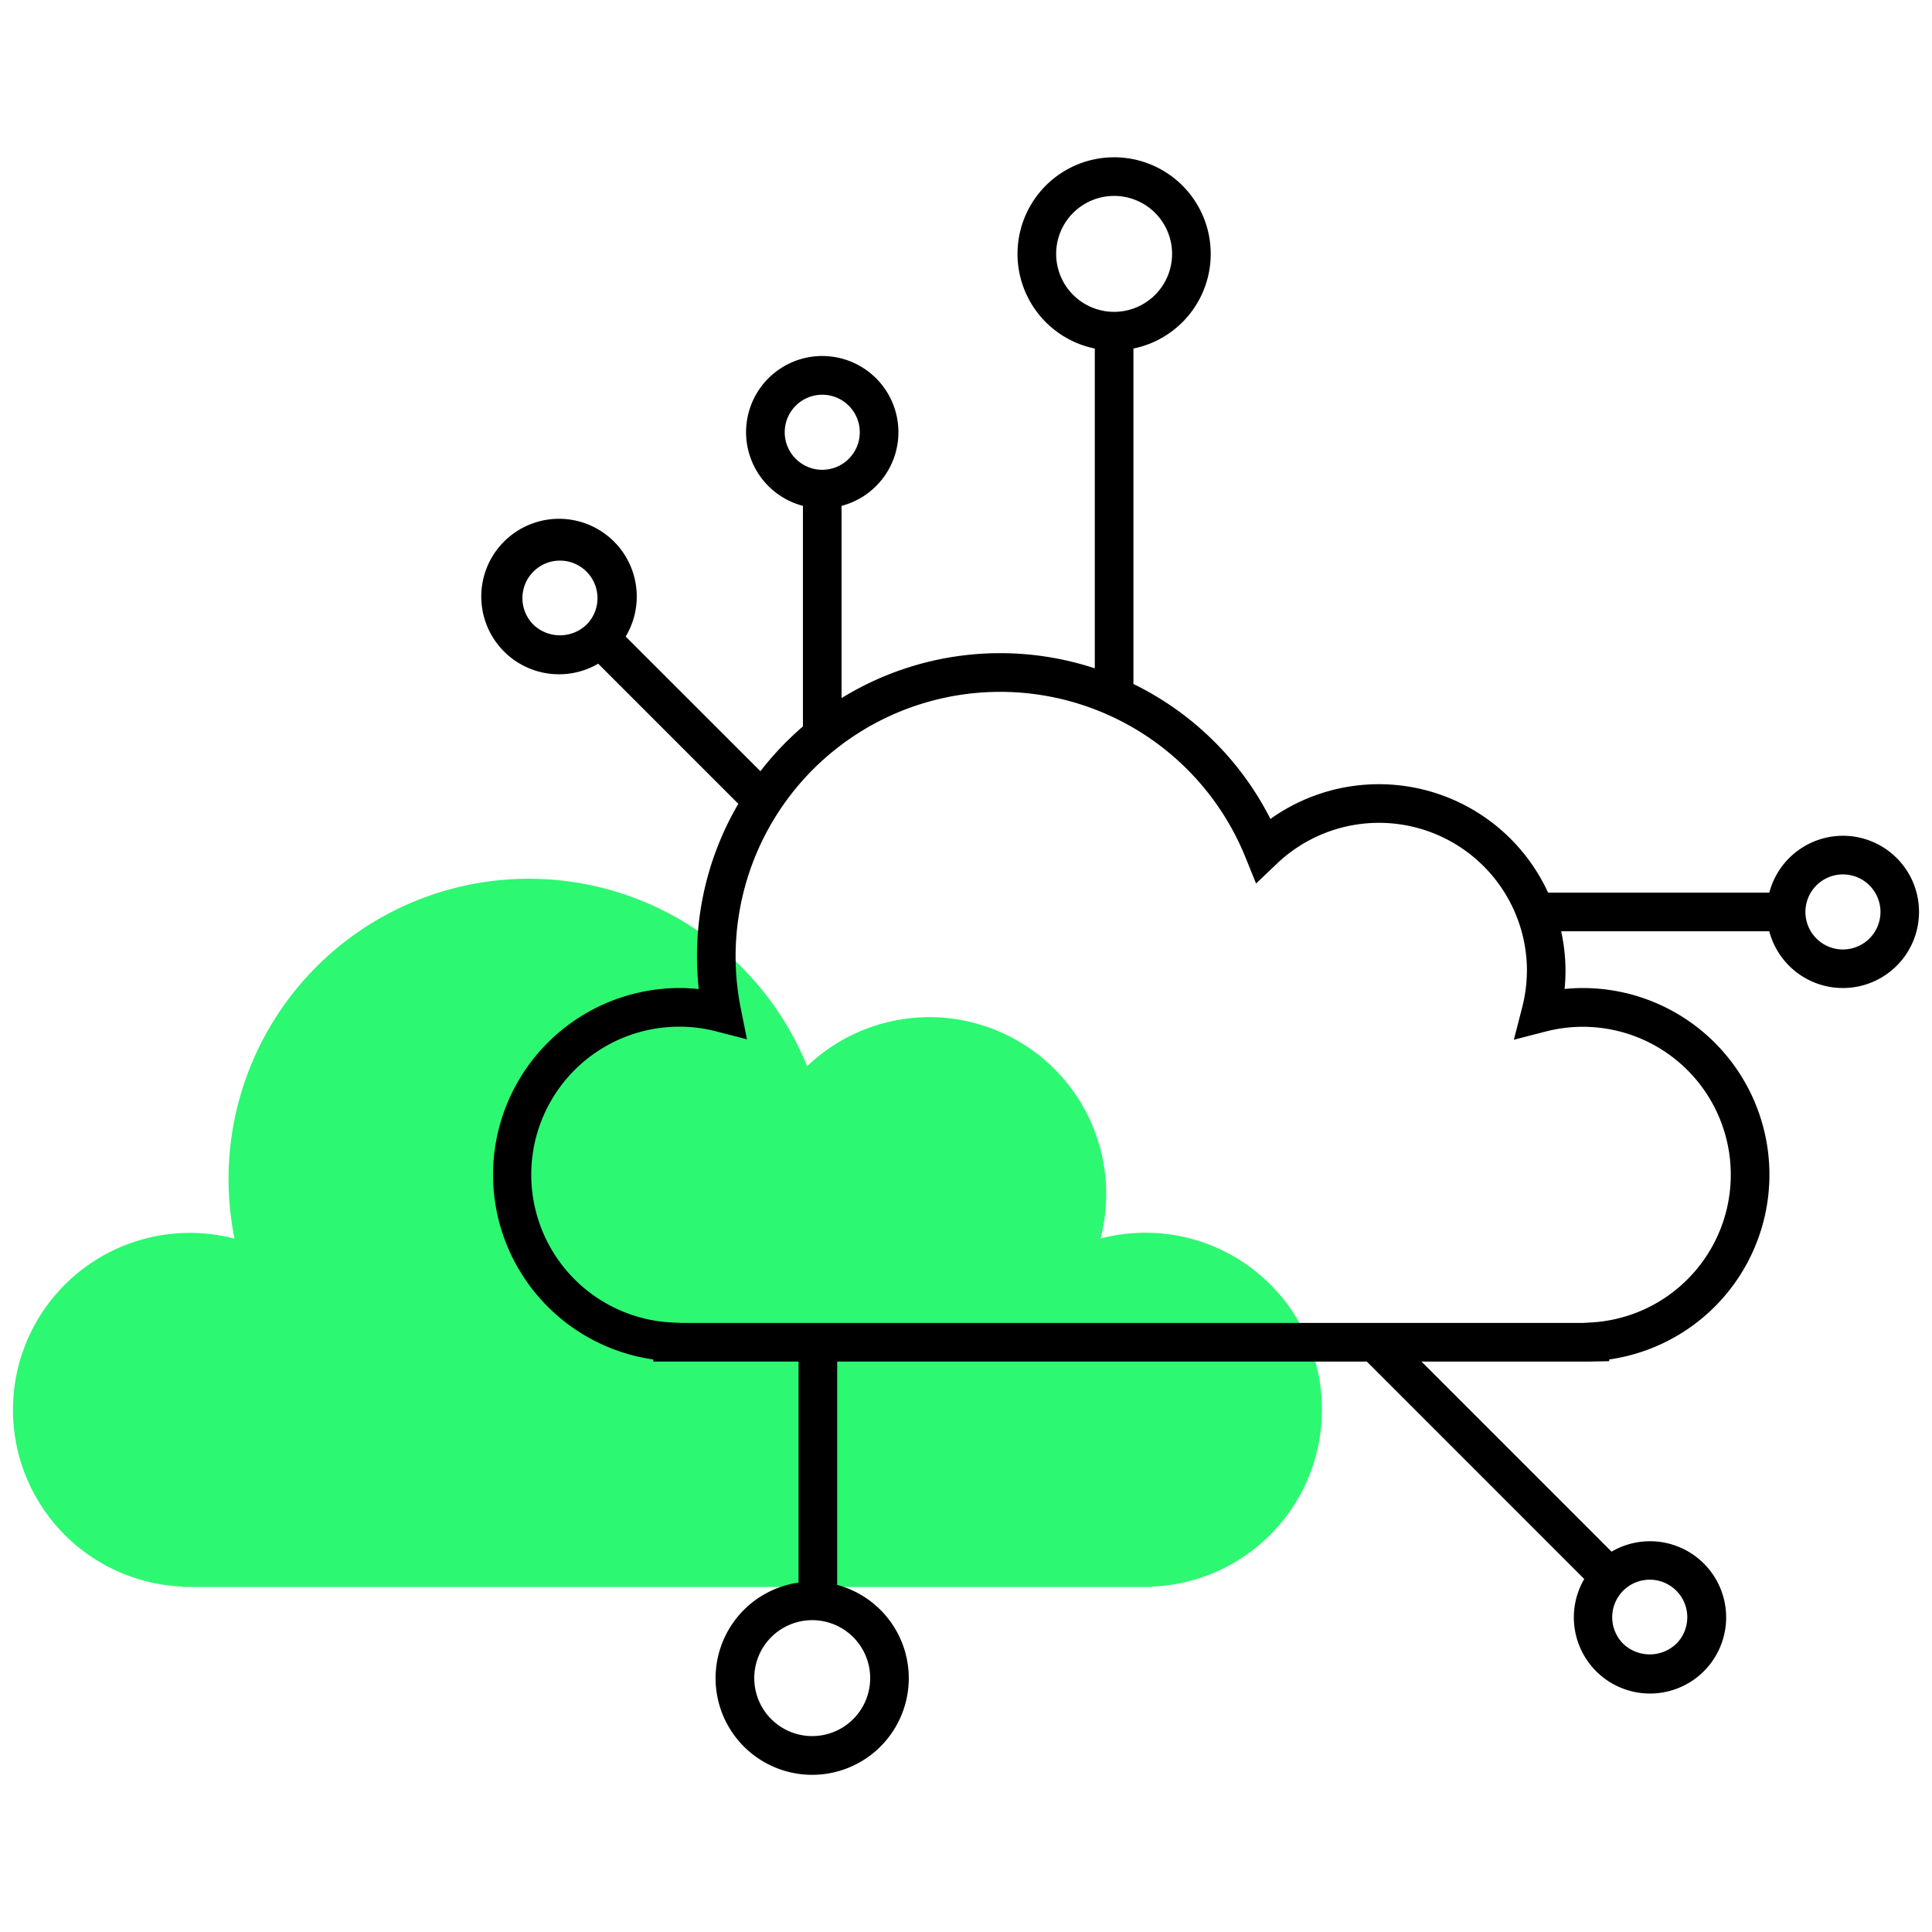
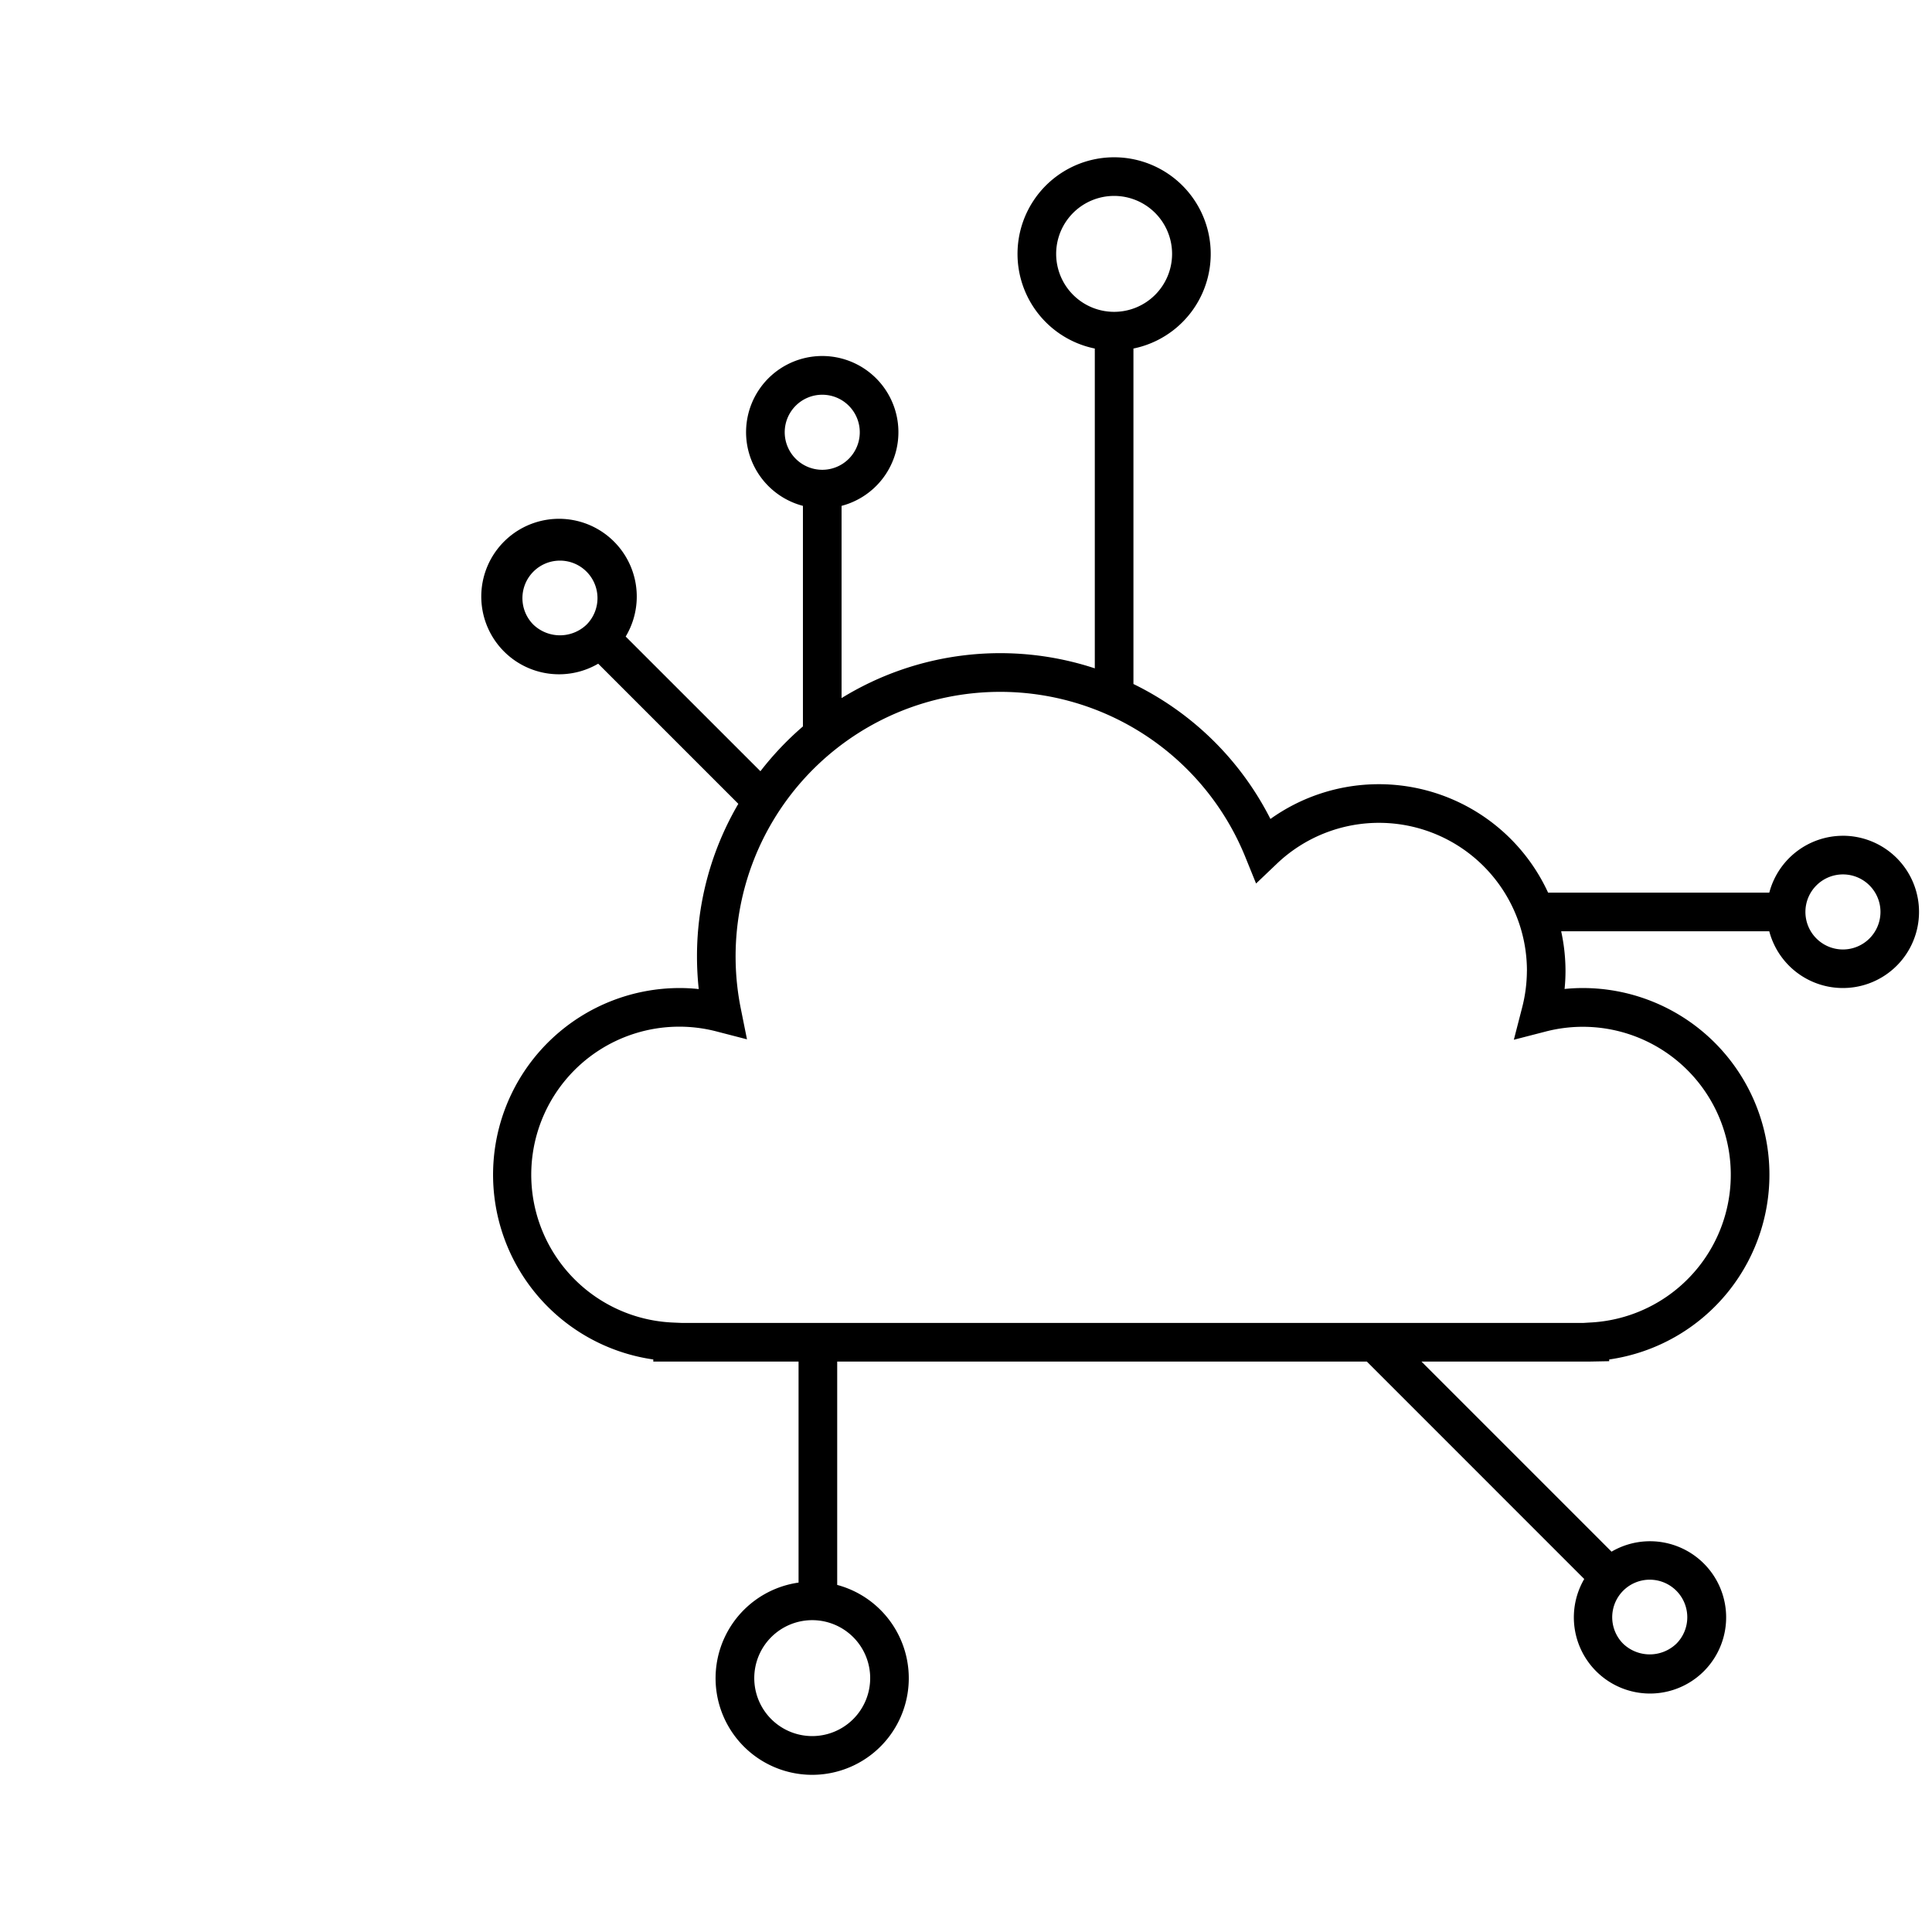
<svg xmlns="http://www.w3.org/2000/svg" width="150" height="150" viewBox="0 0 150 150">
  <g style="isolation: isolate">
    <g id="Ebene_2" data-name="Ebene 2">
      <rect width="150" height="150" fill="none" />
    </g>
    <g id="Ebene_1" data-name="Ebene 1">
      <g>
-         <path d="M102.635,109.461a13.7,13.7,0,0,0-17.191-13.3A13.731,13.731,0,0,0,62.663,82.782,23.313,23.313,0,0,0,18.208,96.166a13.736,13.736,0,1,0-4.051,27.015v.03H89.483v-.03A13.739,13.739,0,0,0,102.635,109.461Z" fill="#2df872" style="mix-blend-mode: multiply" />
        <path d="M143.081,64.889a5.919,5.919,0,0,0-5.713,4.414H120.193a14.468,14.468,0,0,0-21.557-5.719A23.439,23.439,0,0,0,88,53.106V27.06a7.5,7.5,0,1,0-3,0V51.89A23.482,23.482,0,0,0,65.339,54.2V39.275a5.914,5.914,0,1,0-3,0V56.4a23.746,23.746,0,0,0-3.3,3.478L48.578,49.421a6.036,6.036,0,1,0-2.134,2.108l10.88,10.88a23.385,23.385,0,0,0-3.21,11.845,23.915,23.915,0,0,0,.136,2.537,13.644,13.644,0,0,0-1.463-.08,14.492,14.492,0,0,0-2.065,28.838v.162H62v17.161a7.5,7.5,0,1,0,3,.181V105.711H106.12L123,122.593a5.912,5.912,0,1,0,2.12-2.122l-14.759-14.76h13.077l1.5-.028v-.134a14.492,14.492,0,0,0-2.065-28.838,13.756,13.756,0,0,0-1.4.073,13.772,13.772,0,0,0,.072-1.4,14.5,14.5,0,0,0-.337-3.082h16.157a5.911,5.911,0,1,0,5.713-7.414ZM86.5,15.211a4.5,4.5,0,1,1-4.5,4.5A4.5,4.5,0,0,1,86.5,15.211ZM60.925,33.561a2.914,2.914,0,1,1,2.914,2.914A2.919,2.919,0,0,1,60.925,33.561ZM41.414,48.5a2.914,2.914,0,1,1,4.122,0A2.987,2.987,0,0,1,41.414,48.5Zm21.647,86.289a4.5,4.5,0,1,1,4.5-4.5A4.5,4.5,0,0,1,63.061,134.789ZM131,125.561a2.9,2.9,0,0,1-.853,2.061,2.988,2.988,0,0,1-4.121,0A2.914,2.914,0,1,1,131,125.561ZM118.548,75.385a11.565,11.565,0,0,1-.379,2.878l-.635,2.463L120,80.09a11.487,11.487,0,1,1,3.378,22.594l-.427.027H52.91l-.623-.027a11.491,11.491,0,1,1,3.389-22.591l2.32.6-.473-2.35A20.54,20.54,0,0,1,96.692,66.55l.829,2.046,1.6-1.524a11.488,11.488,0,0,1,19.43,8.313Zm24.533-1.668A2.914,2.914,0,1,1,146,70.8,2.918,2.918,0,0,1,143.081,73.717Z" />
      </g>
    </g>
  </g>
</svg>